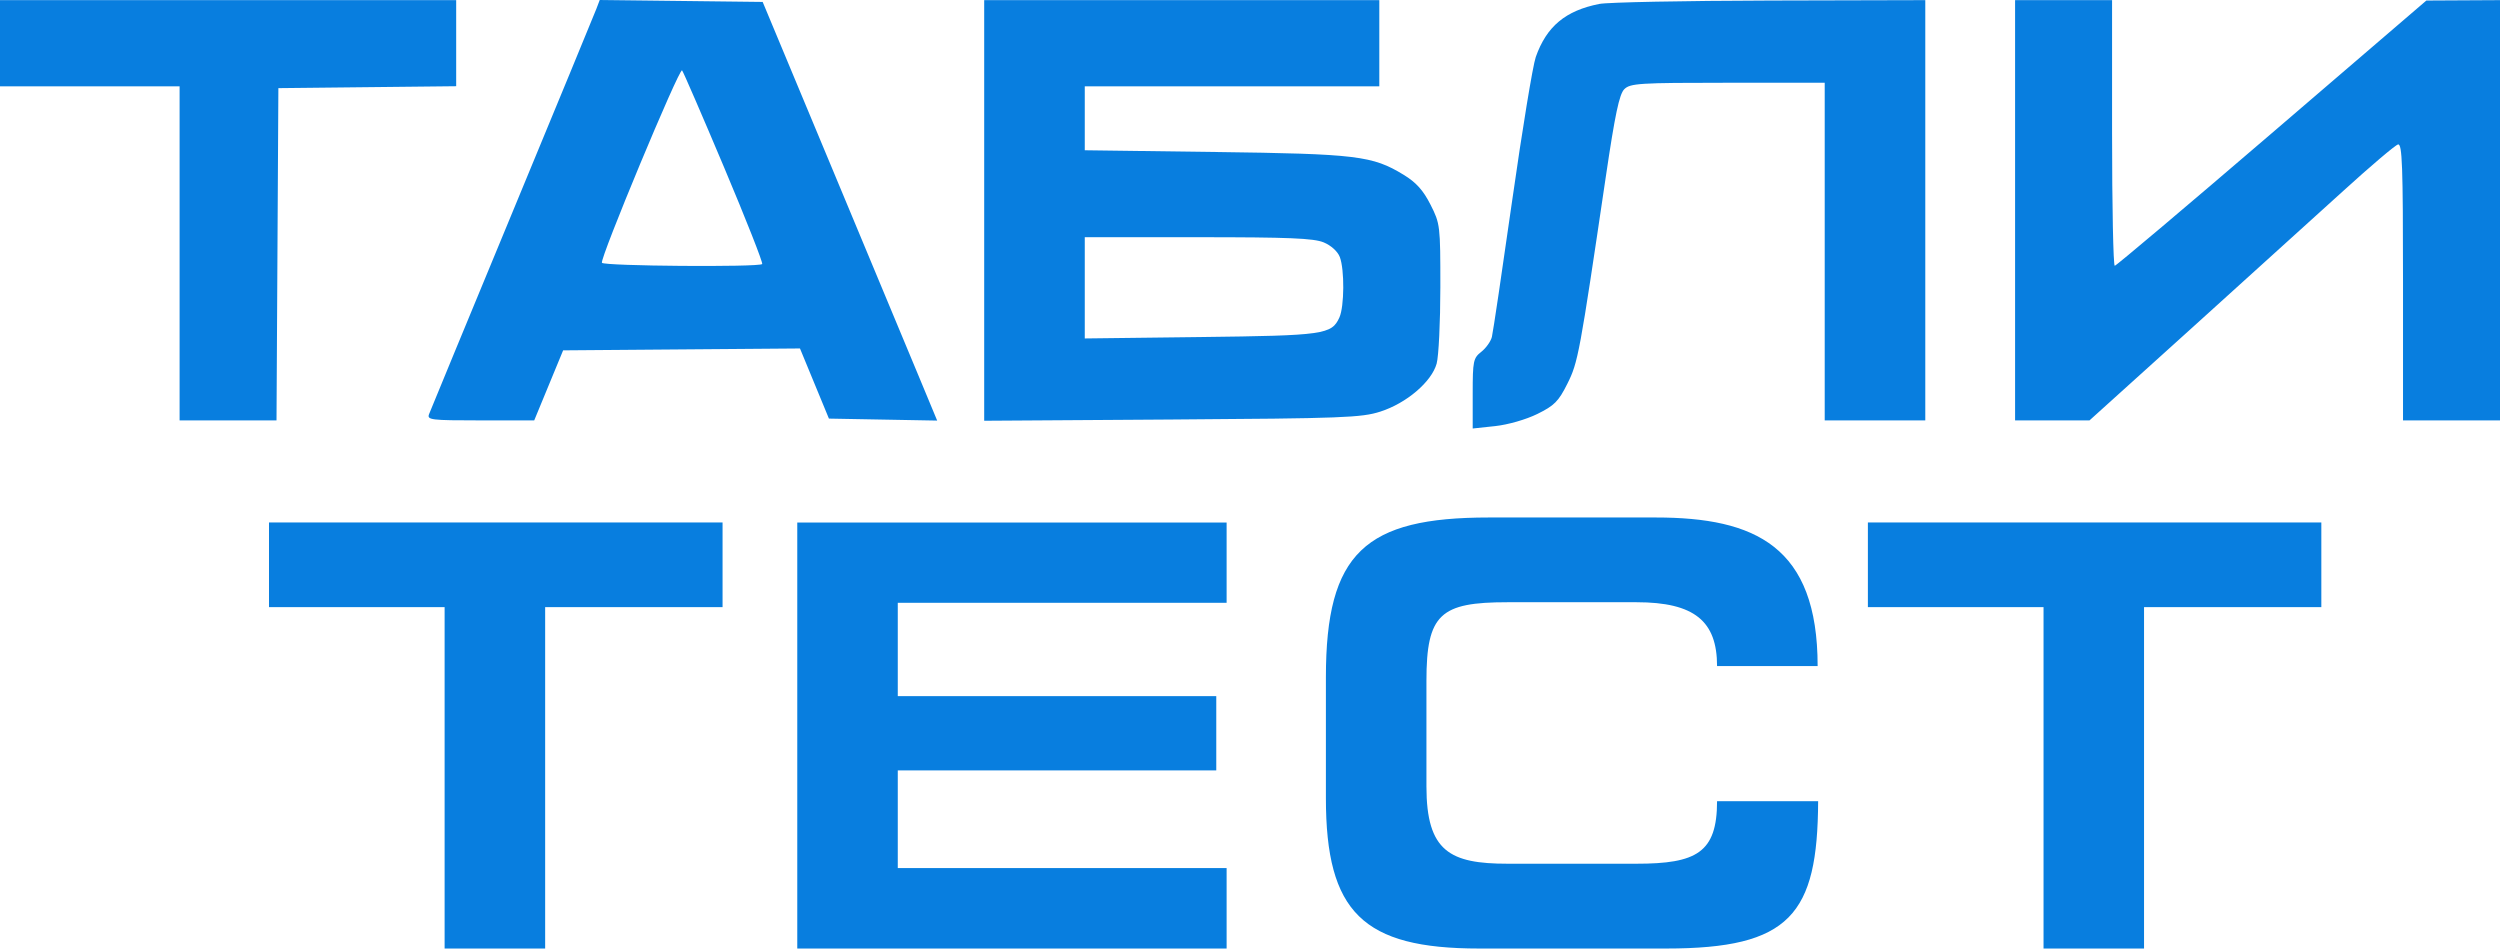
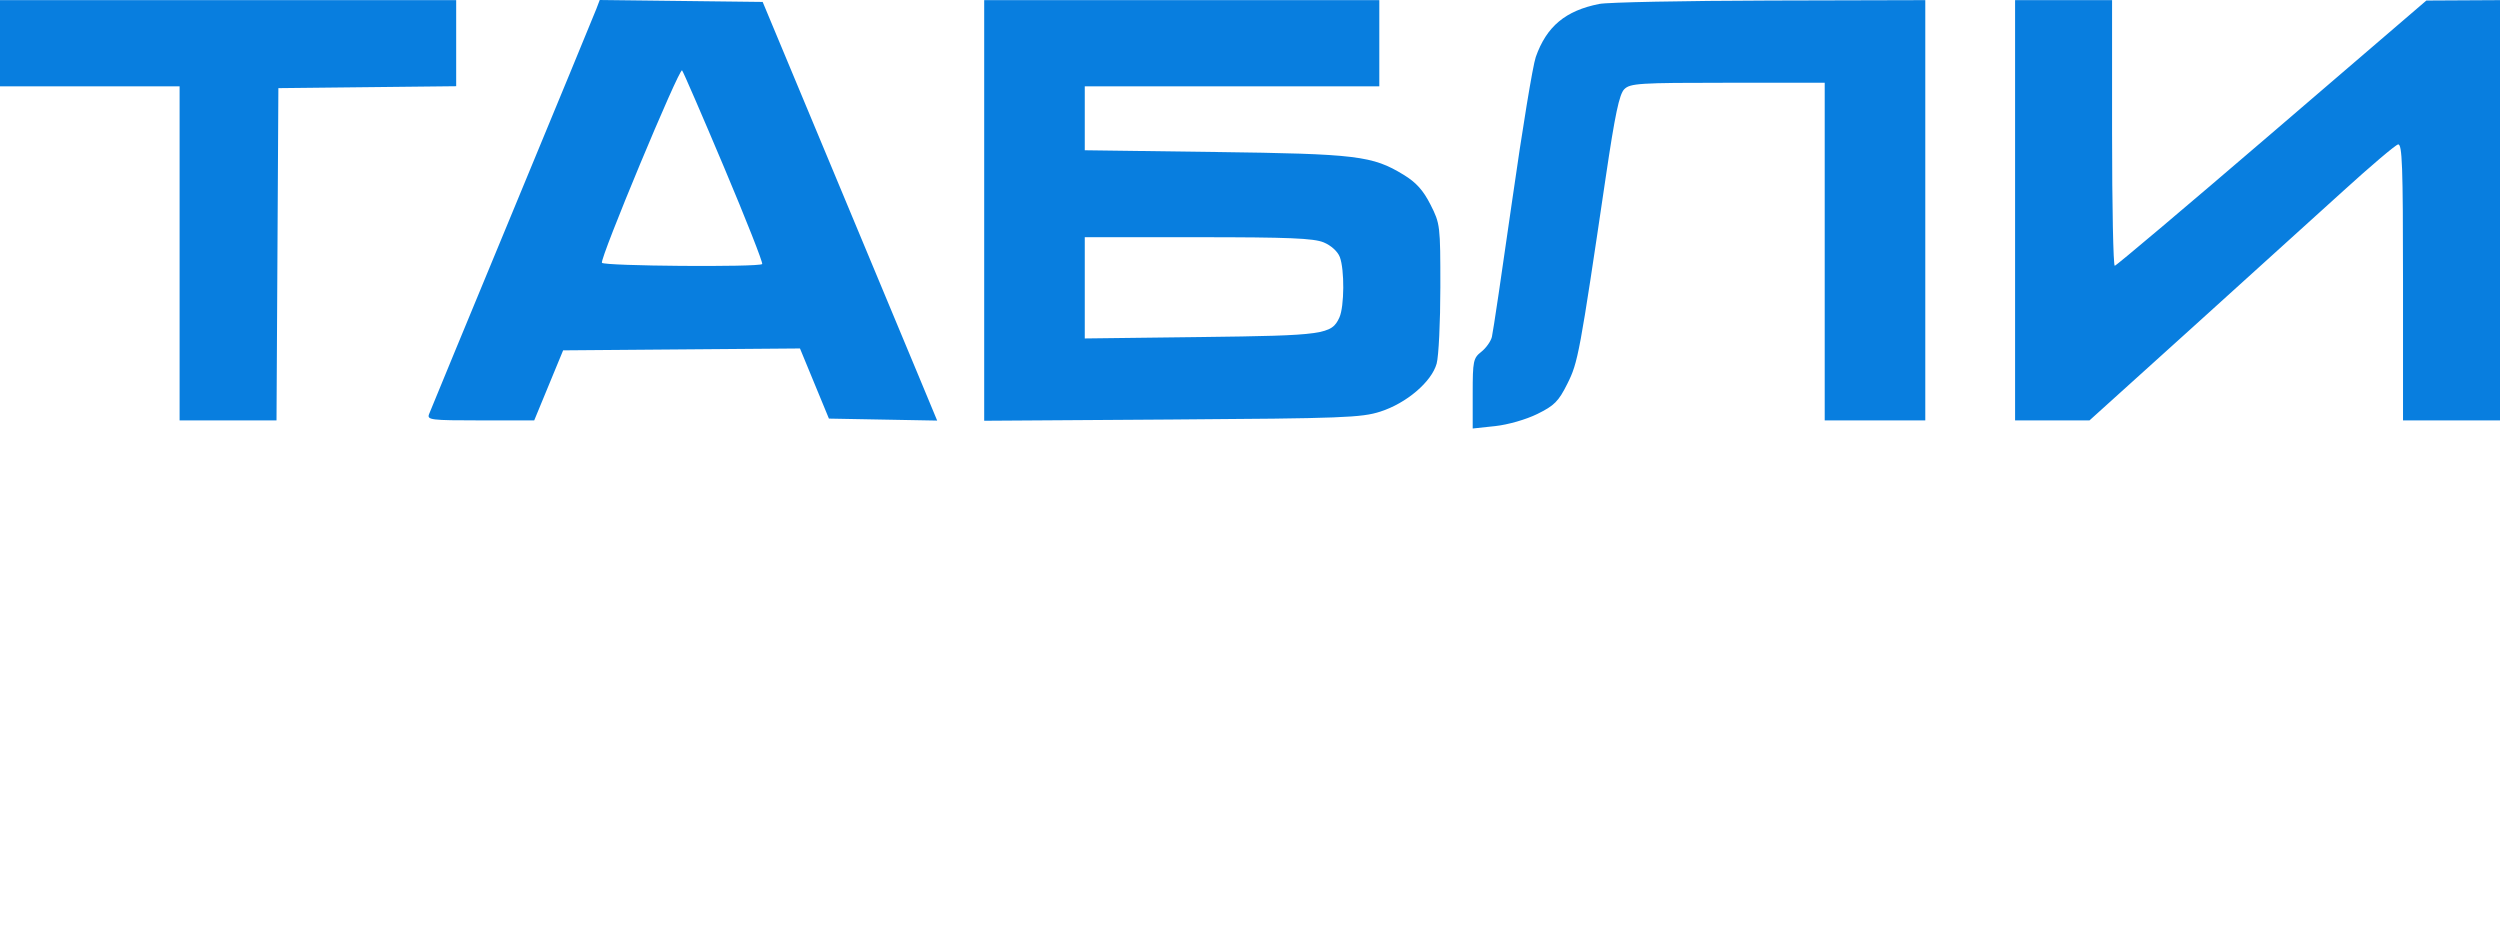
<svg xmlns="http://www.w3.org/2000/svg" width="696" height="265" viewBox="0 0 696 265" fill="none">
-   <path d="M520.02 145.46V169.03H568.92V264.07H596.9V169.03H646.26V145.46H520.02ZM455.57 240.46H419.72C403.7 240.46 397.12 237.06 397.12 218.96V189.56C397.12 170.92 401 167.66 419.72 167.66H455.57C471.81 167.66 478.03 172.98 478.03 185.44H506.03C506.03 152.11 488.67 144.07 460.98 144.07H414.49C380.07 144.07 369.13 153.84 369.13 188.53V222.19C369.13 253.98 379.42 264.07 411.79 264.07H463.87C498.37 264.07 506.03 254.67 506.17 223.05H478.03C478.03 237.4 472.29 240.46 455.57 240.46ZM221.96 264.07H341.49V241.67H249.94V214.47H338.61V193.81H249.94V167.82H341.49V145.47H221.96V264.07ZM74.89 169.03H123.78V264.07H151.77V169.03H201.16V145.46H74.89V169.03Z" fill="#087EDF" />
  <path fill-rule="evenodd" clip-rule="evenodd" d="M0 12.038V24.038H25H50V70.538V117.038H63.49H76.98L77.24 70.788L77.5 24.538L102.25 24.271L127 24.003V12.021V0.038H63.5H0V12.038ZM166.027 2.467C165.511 3.823 154.972 29.369 142.606 59.236C130.24 89.102 119.822 114.325 119.454 115.288C118.836 116.906 119.911 117.038 133.755 117.038H148.725L152.75 107.288L156.775 97.538L189.744 97.275L222.714 97.011L226.743 106.775L230.773 116.538L245.84 116.814L260.907 117.09L256.014 105.314C253.323 98.837 242.392 72.613 231.724 47.038L212.327 0.538L189.646 0.269L166.965 0L166.027 2.467ZM274 58.588V117.137L326.25 116.792C373.769 116.478 379.023 116.279 384.276 114.595C391.559 112.262 398.555 106.301 399.963 101.23C400.527 99.2 400.991 89.631 400.994 79.967C401 62.776 400.941 62.28 398.25 56.972C396.219 52.967 394.266 50.795 390.783 48.669C382.072 43.354 377.791 42.836 338.25 42.313L302 41.833V32.936V24.038H343H384V12.038V0.038H329H274V58.588ZM445.267 1.092C435.826 2.956 430.567 7.345 427.558 15.872C426.744 18.181 423.789 36.15 420.993 55.804C418.196 75.458 415.653 92.558 415.341 93.804C415.03 95.05 413.701 96.915 412.388 97.948C410.163 99.698 410 100.49 410 109.561V119.296L416.25 118.626C419.823 118.243 424.856 116.795 428 115.247C432.734 112.915 433.897 111.743 436.353 106.832C439.34 100.86 439.735 98.731 447.074 49.092C449.615 31.904 450.815 26.223 452.196 24.842C453.845 23.193 456.314 23.038 481 23.038H508V70.038V117.038H522H536V58.538V0.038L492.75 0.148C468.962 0.208 447.595 0.633 445.267 1.092ZM561 58.538V117.038H571.359H581.717L610.109 91.403C625.724 77.304 644.738 60.091 652.362 53.153C659.987 46.215 666.849 40.393 667.612 40.215C668.777 39.943 669 46.078 669 78.465V117.038H682.5H696V58.538V0.038L685.75 0.093L675.5 0.149L632.5 37.051C608.85 57.347 589.163 73.972 588.75 73.995C588.337 74.019 588 57.388 588 37.038V0.038H574.5H561V58.538ZM201.575 46.563C207.703 61.097 212.481 73.224 212.192 73.513C211.284 74.421 168.146 74.083 167.577 73.163C166.922 72.102 189.112 18.817 189.887 19.592C190.188 19.892 195.447 32.029 201.575 46.563ZM368.538 67.49C370.583 68.344 372.422 70.017 373.006 71.555C374.34 75.063 374.269 85.354 372.89 88.381C370.726 93.129 368.695 93.416 334.25 93.834L302 94.225V80.131V66.038H333.532C358.831 66.038 365.751 66.325 368.538 67.49Z" fill="#087EDF" />
</svg>